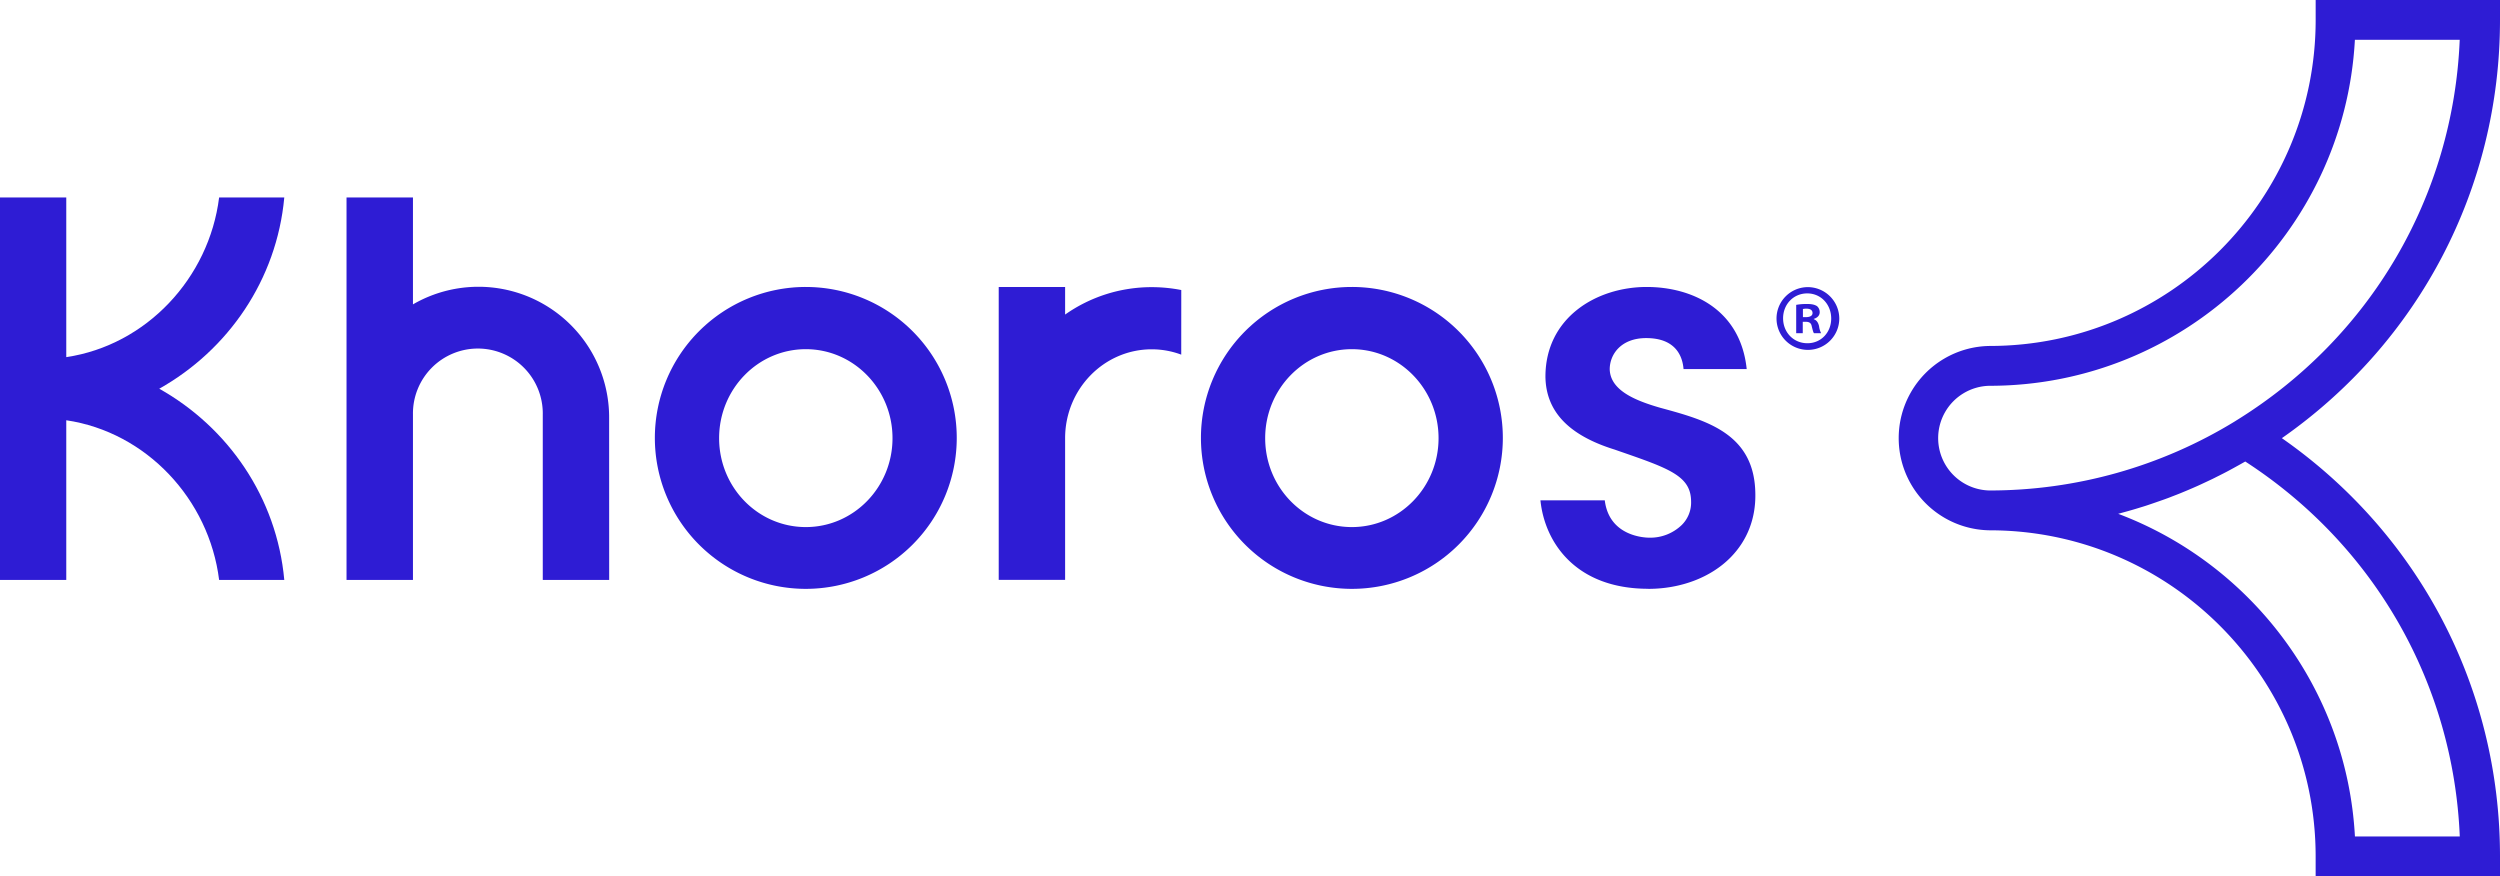
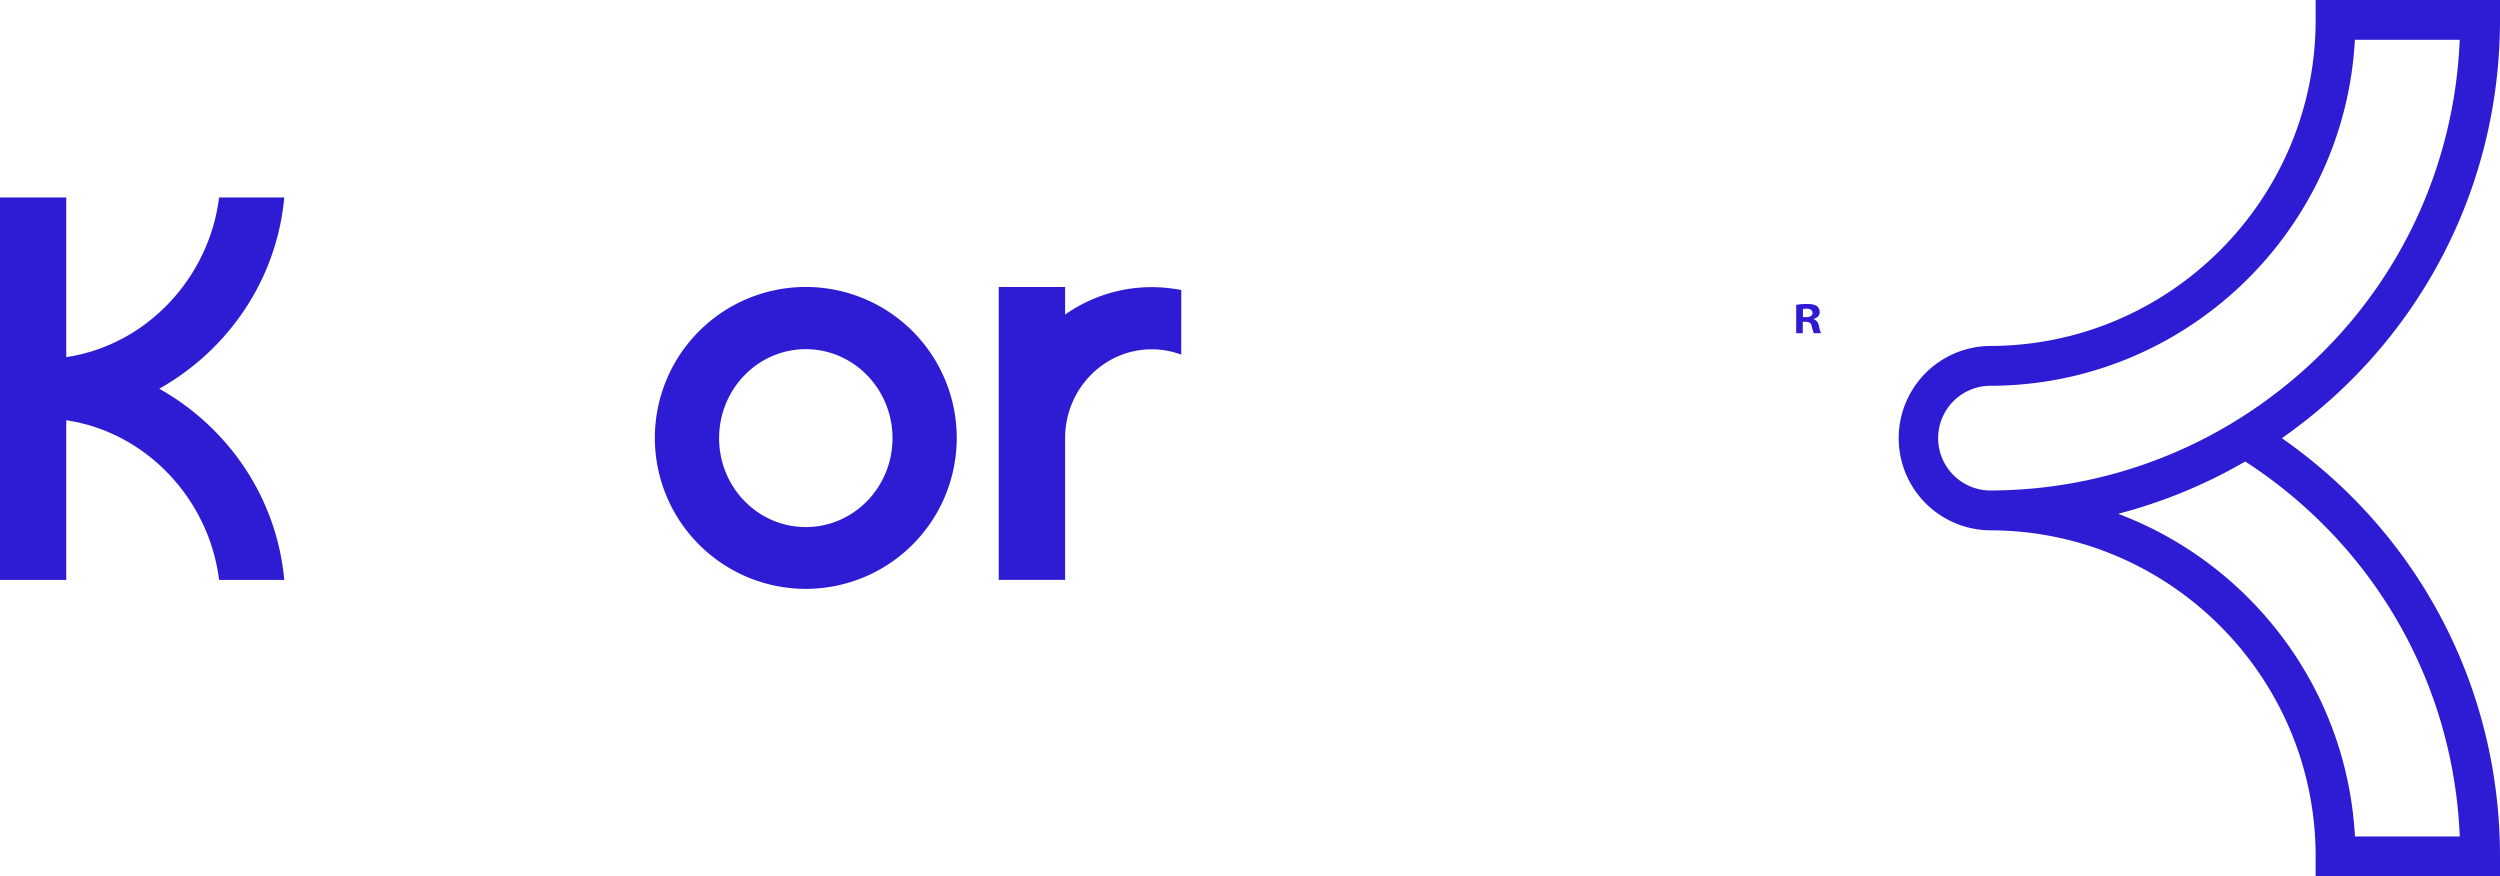
<svg xmlns="http://www.w3.org/2000/svg" id="Layer_1" data-name="Layer 1" viewBox="0 0 1404.5 492.3">
  <defs>
    <style>.cls-1{fill:#2e1cd4;}</style>
  </defs>
  <path class="cls-1" d="M1255.83,236.56l-.1.06a263.62,263.62,0,0,1-138,38.93h0a29.41,29.41,0,0,1,0-58.81c109.59,0,199.42-86.21,205.25-194.37h58.89c-3.65,88.06-50.19,167.52-126.07,214.19M1381.9,469.92H1323c-4.49-83.07-58.51-153.19-133-181.26.83-.21,1.65-.46,2.48-.69,1.7-.46,3.41-.93,5.1-1.42,1.43-.41,2.85-.84,4.27-1.28,1.68-.52,3.35-1,5-1.58,1.41-.47,2.82-.95,4.22-1.44q2.5-.86,5-1.75c1.39-.51,2.78-1,4.16-1.57q2.48-.94,4.93-1.93c1.37-.56,2.74-1.14,4.1-1.71,1.63-.69,3.26-1.39,4.87-2.11,1.35-.59,2.69-1.22,4-1.84,1.61-.75,3.22-1.5,4.82-2.27,1.33-.65,2.64-1.33,4-2,1.59-.8,3.17-1.6,4.74-2.44,1.32-.7,2.63-1.42,3.93-2.14,1.55-.85,3.1-1.7,4.63-2.58.38-.22.77-.42,1.14-.64C1334,306.35,1378.34,384,1381.9,469.92m22.6-458.73V0H1300.94V11.19c0,101-82.18,183.17-183.18,183.17a51.79,51.79,0,0,0,0,103.57h.11c101,.05,183.06,82.21,183.06,183.18V492.3H1404.5V481.11c0-94.58-45.5-181.17-122.55-234.95,77-53.81,122.55-140.41,122.55-235" />
  <path class="cls-1" d="M663.64,162.94a86,86,0,0,0-16.56-1.62,84.31,84.31,0,0,0-48.7,15.41V161.25h-37.3V325.76h37.3V246.18h0c0-27.58,21.81-49.94,48.68-49.94a47.29,47.29,0,0,1,16.56,3Z" />
-   <path class="cls-1" d="M759.48,196.17c-26.88,0-48.7,22.38-48.7,50s21.82,49.94,48.7,49.94,48.7-22.38,48.7-49.94-21.8-50-48.7-50M844.29,246a84.8,84.8,0,1,1-84.81-84.78A84.79,84.79,0,0,1,844.29,246" />
  <path class="cls-1" d="M452.71,196.17c-26.9,0-48.71,22.38-48.71,50s21.81,49.94,48.71,49.94,48.7-22.38,48.7-49.94-21.82-50-48.7-50M537.5,246a84.8,84.8,0,1,1-84.79-84.78A84.79,84.79,0,0,1,537.5,246" />
  <path class="cls-1" d="M89.47,218.38c38.64-21.71,66-61.12,70.24-107.44H123.1c-5.65,45.35-40.91,83-85.87,89.7v-89.7H0V325.8H37.23V236.1c45,6.67,80.22,44.35,85.87,89.7h36.61c-4.21-46.32-31.6-85.72-70.24-107.42" />
-   <path class="cls-1" d="M926,330.82c18.36,0,35.23-6.45,46.26-17.69,9.33-9.49,14.12-21.8,13.89-35.63-.3-33.94-27.29-41.3-53.4-48.4-13.86-4-28.06-9.68-28.41-21.61,0-8.46,6.41-17.55,20.48-17.55,16.78,0,20.43,10.39,21,17.42h35.48c-3.54-34-31.21-46.14-56.19-46.14-28.28,0-56.88,17.32-56.88,50.39.26,19.51,13,32.95,39,41l2.19.77c28.74,9.94,40.64,14.08,40.64,28.51a17.69,17.69,0,0,1-5.2,13,25.44,25.44,0,0,1-18.22,7.18c-2.36,0-22.61-.59-25.08-21H865.42c2.31,23.24,19.43,49.71,60.6,49.71" />
-   <path class="cls-1" d="M342.21,235A73.41,73.41,0,0,0,232,171V110.94H194.68V325.8H232s0-65.43,0-93a36.47,36.47,0,1,1,72.93.16V325.8h37.31Z" />
  <path class="cls-1" d="M1019,179.33v-.19c2-.58,3.31-1.94,3.31-3.69a4.4,4.4,0,0,0-1.56-3.5c-1.16-.68-2.52-1.17-5.53-1.17a32.21,32.21,0,0,0-6.12.49V187.2h3.69v-6.41h1.75c2,0,3,.78,3.3,2.52.48,1.85.78,3.31,1.26,3.89h4a12.24,12.24,0,0,1-1.16-4C1021.42,181.08,1020.55,179.92,1019,179.33Zm-4.37-1.16h-1.75V173.6a8.76,8.76,0,0,1,2-.19c2.34,0,3.4,1,3.4,2.43C1018.31,177.49,1016.66,178.17,1014.62,178.17Z" />
-   <path class="cls-1" d="M1015.31,161.31a17.63,17.63,0,1,0,18,17.53A17.72,17.72,0,0,0,1015.31,161.31Zm.11,31.52c-7.91,0-13.68-6.19-13.68-14s5.77-14,13.57-14,13.46,6.3,13.46,14.1S1023.11,192.83,1015.42,192.83Z" />
</svg>